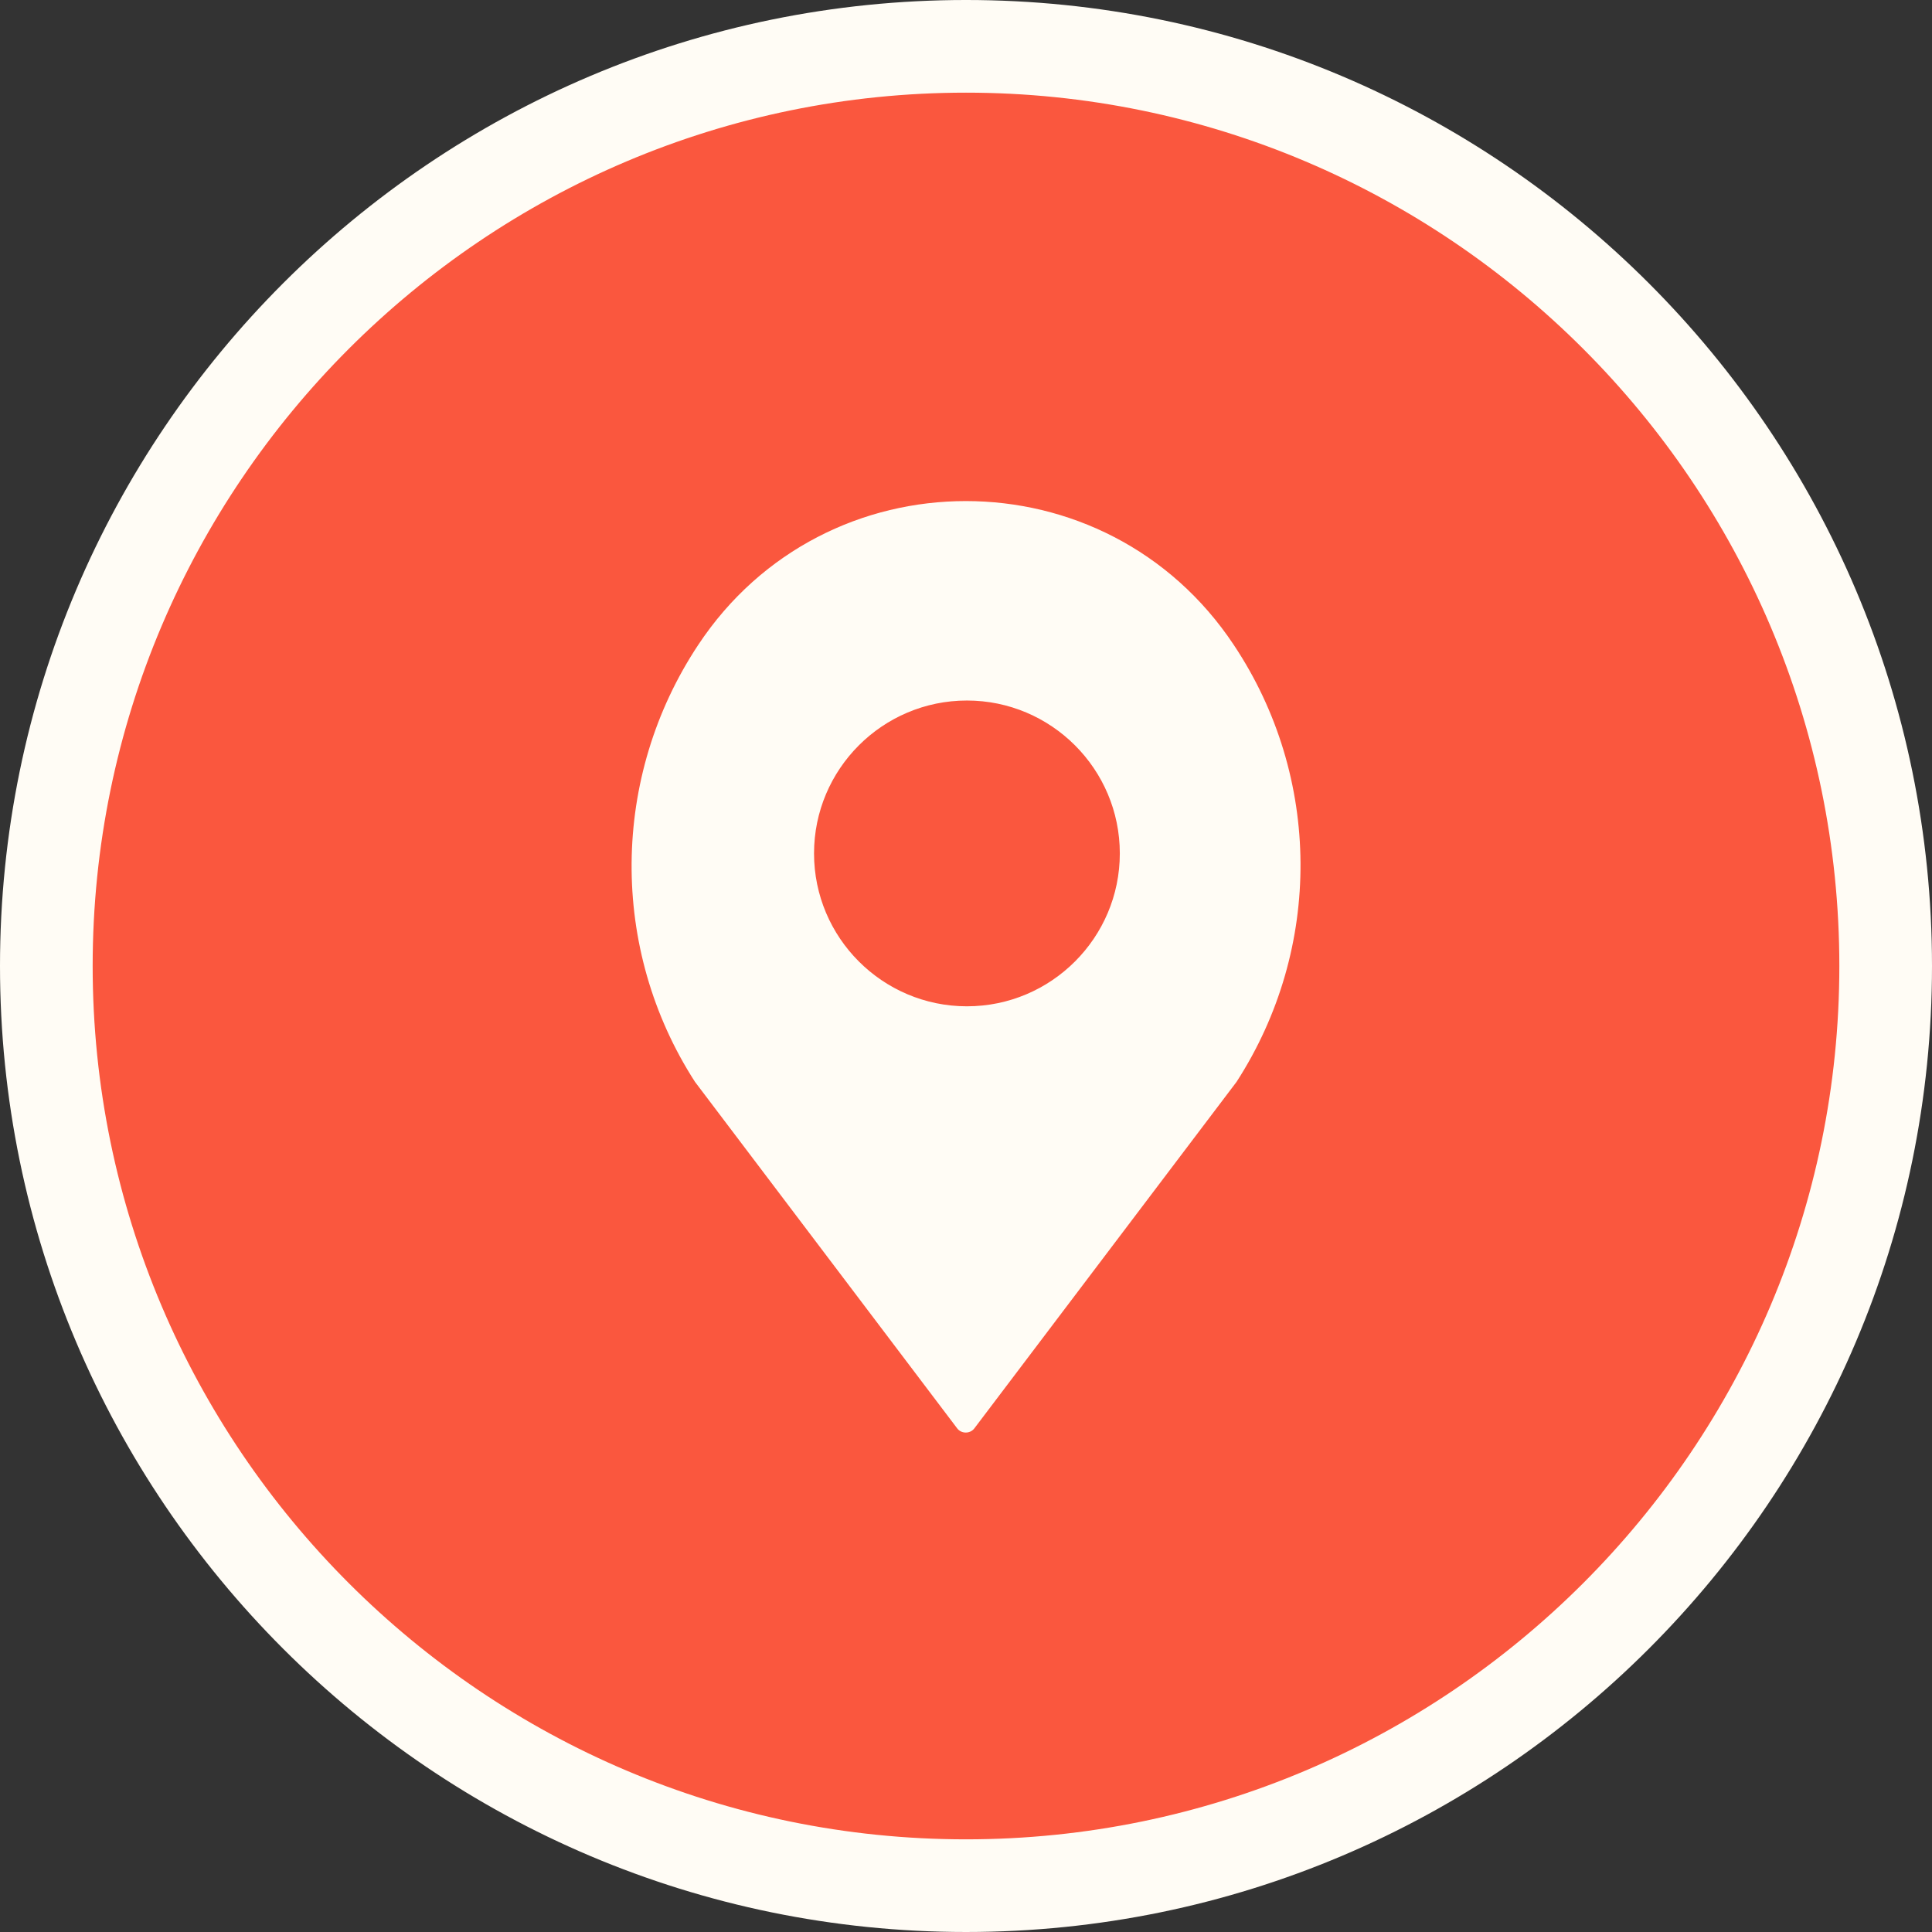
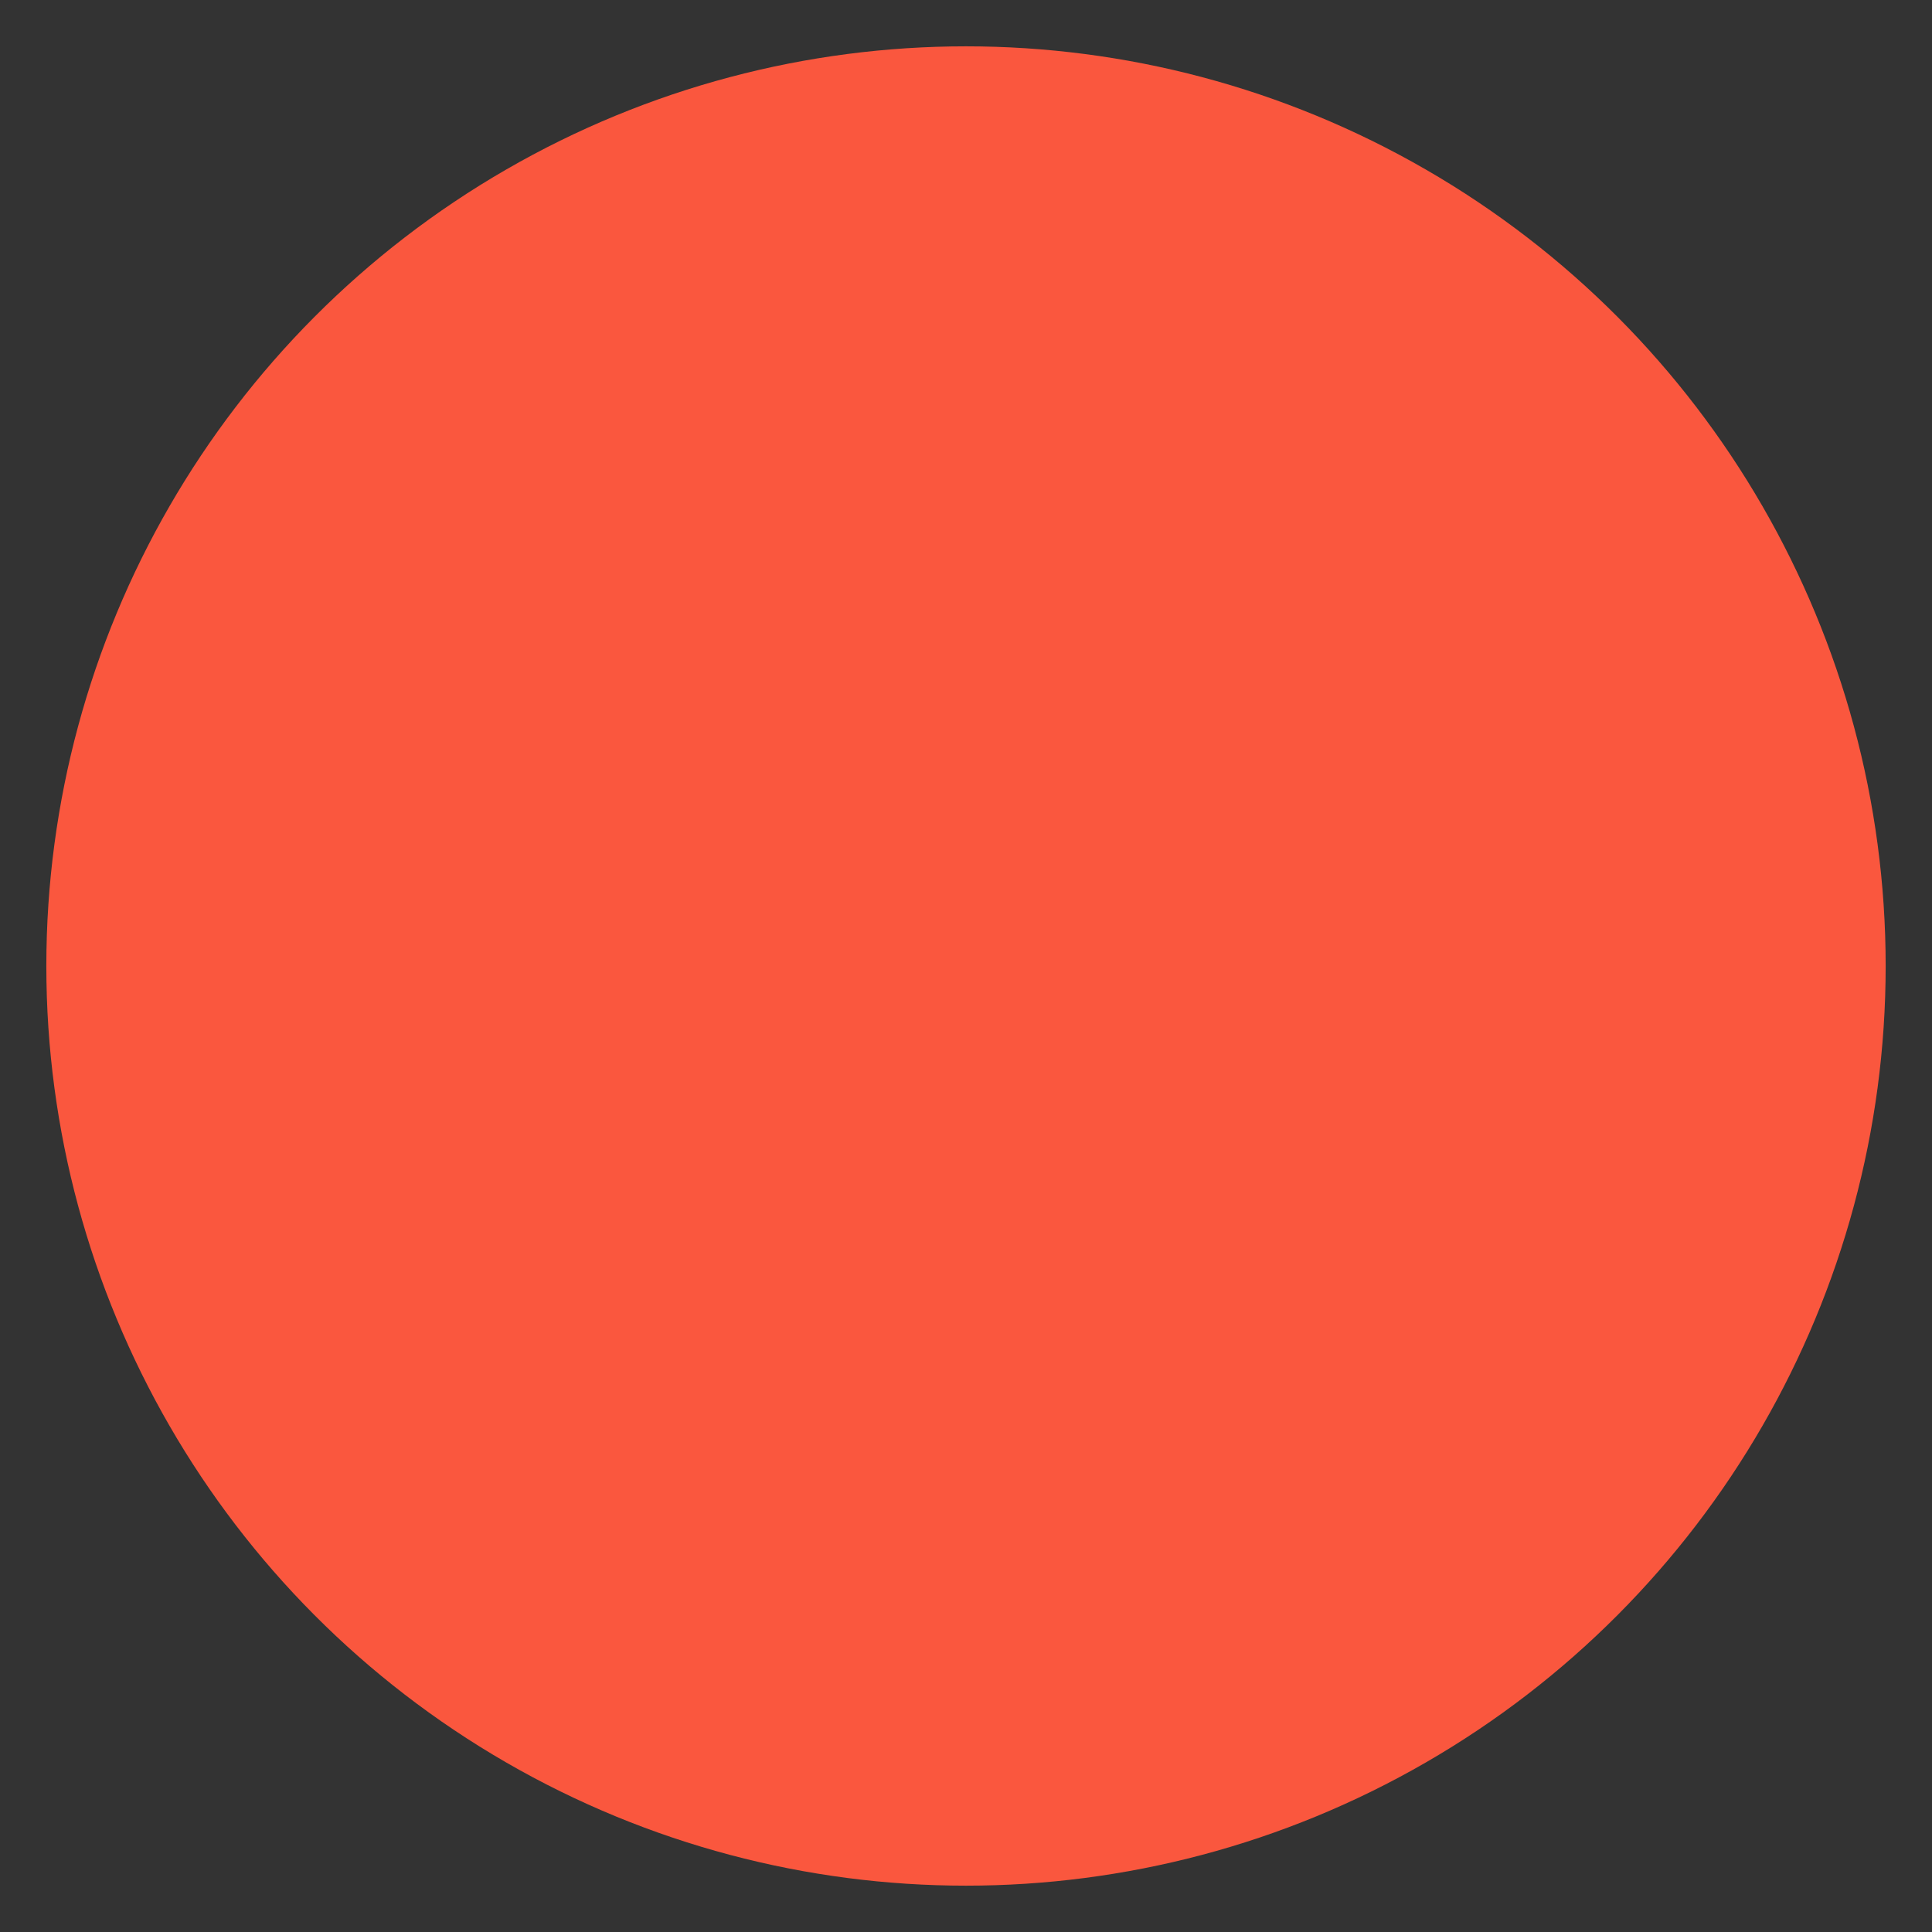
<svg xmlns="http://www.w3.org/2000/svg" enable-background="new 0 0 417 417" fill="#000000" id="Layer_1" version="1.1" viewBox="0 0 417 417" x="0px" xml:space="preserve" y="0px">
  <rect x="0" y="0" width="417" height="417" fill="#333333" stroke="none" />
  <g id="change1_1">
    <circle cx="208.5" cy="208.5" fill="#fa573e" r="198.5" />
  </g>
  <g id="change2_1">
-     <path d="m266.3 139.2c-27.5-41.4-88.2-41.4-115.6 0-18.9 28.5-19.2 65.6-0.7 94.3l56.6 74.8c0.9 1.2 2.8 1.2 3.7 0l56.6-74.8c18.6-28.8 18.4-65.8-0.6-94.3zm-57.6 78c-18.2 0-33-14.8-33-33s14.8-33 33-33 33 14.8 33 33-14.8 33-33 33zm-0.2 199.8c-115 0-208.5-93.5-208.5-208.5s93.5-208.5 208.5-208.5c115 0 208.5 93.5 208.5 208.5s-93.5 208.5-208.5 208.5zm0-397c-103.9 0-188.5 84.6-188.5 188.5s84.6 188.5 188.5 188.5 188.5-84.6 188.5-188.5c0-103.9-84.6-188.5-188.5-188.5z" fill="#fffcf5" />
-   </g>
+     </g>
</svg>